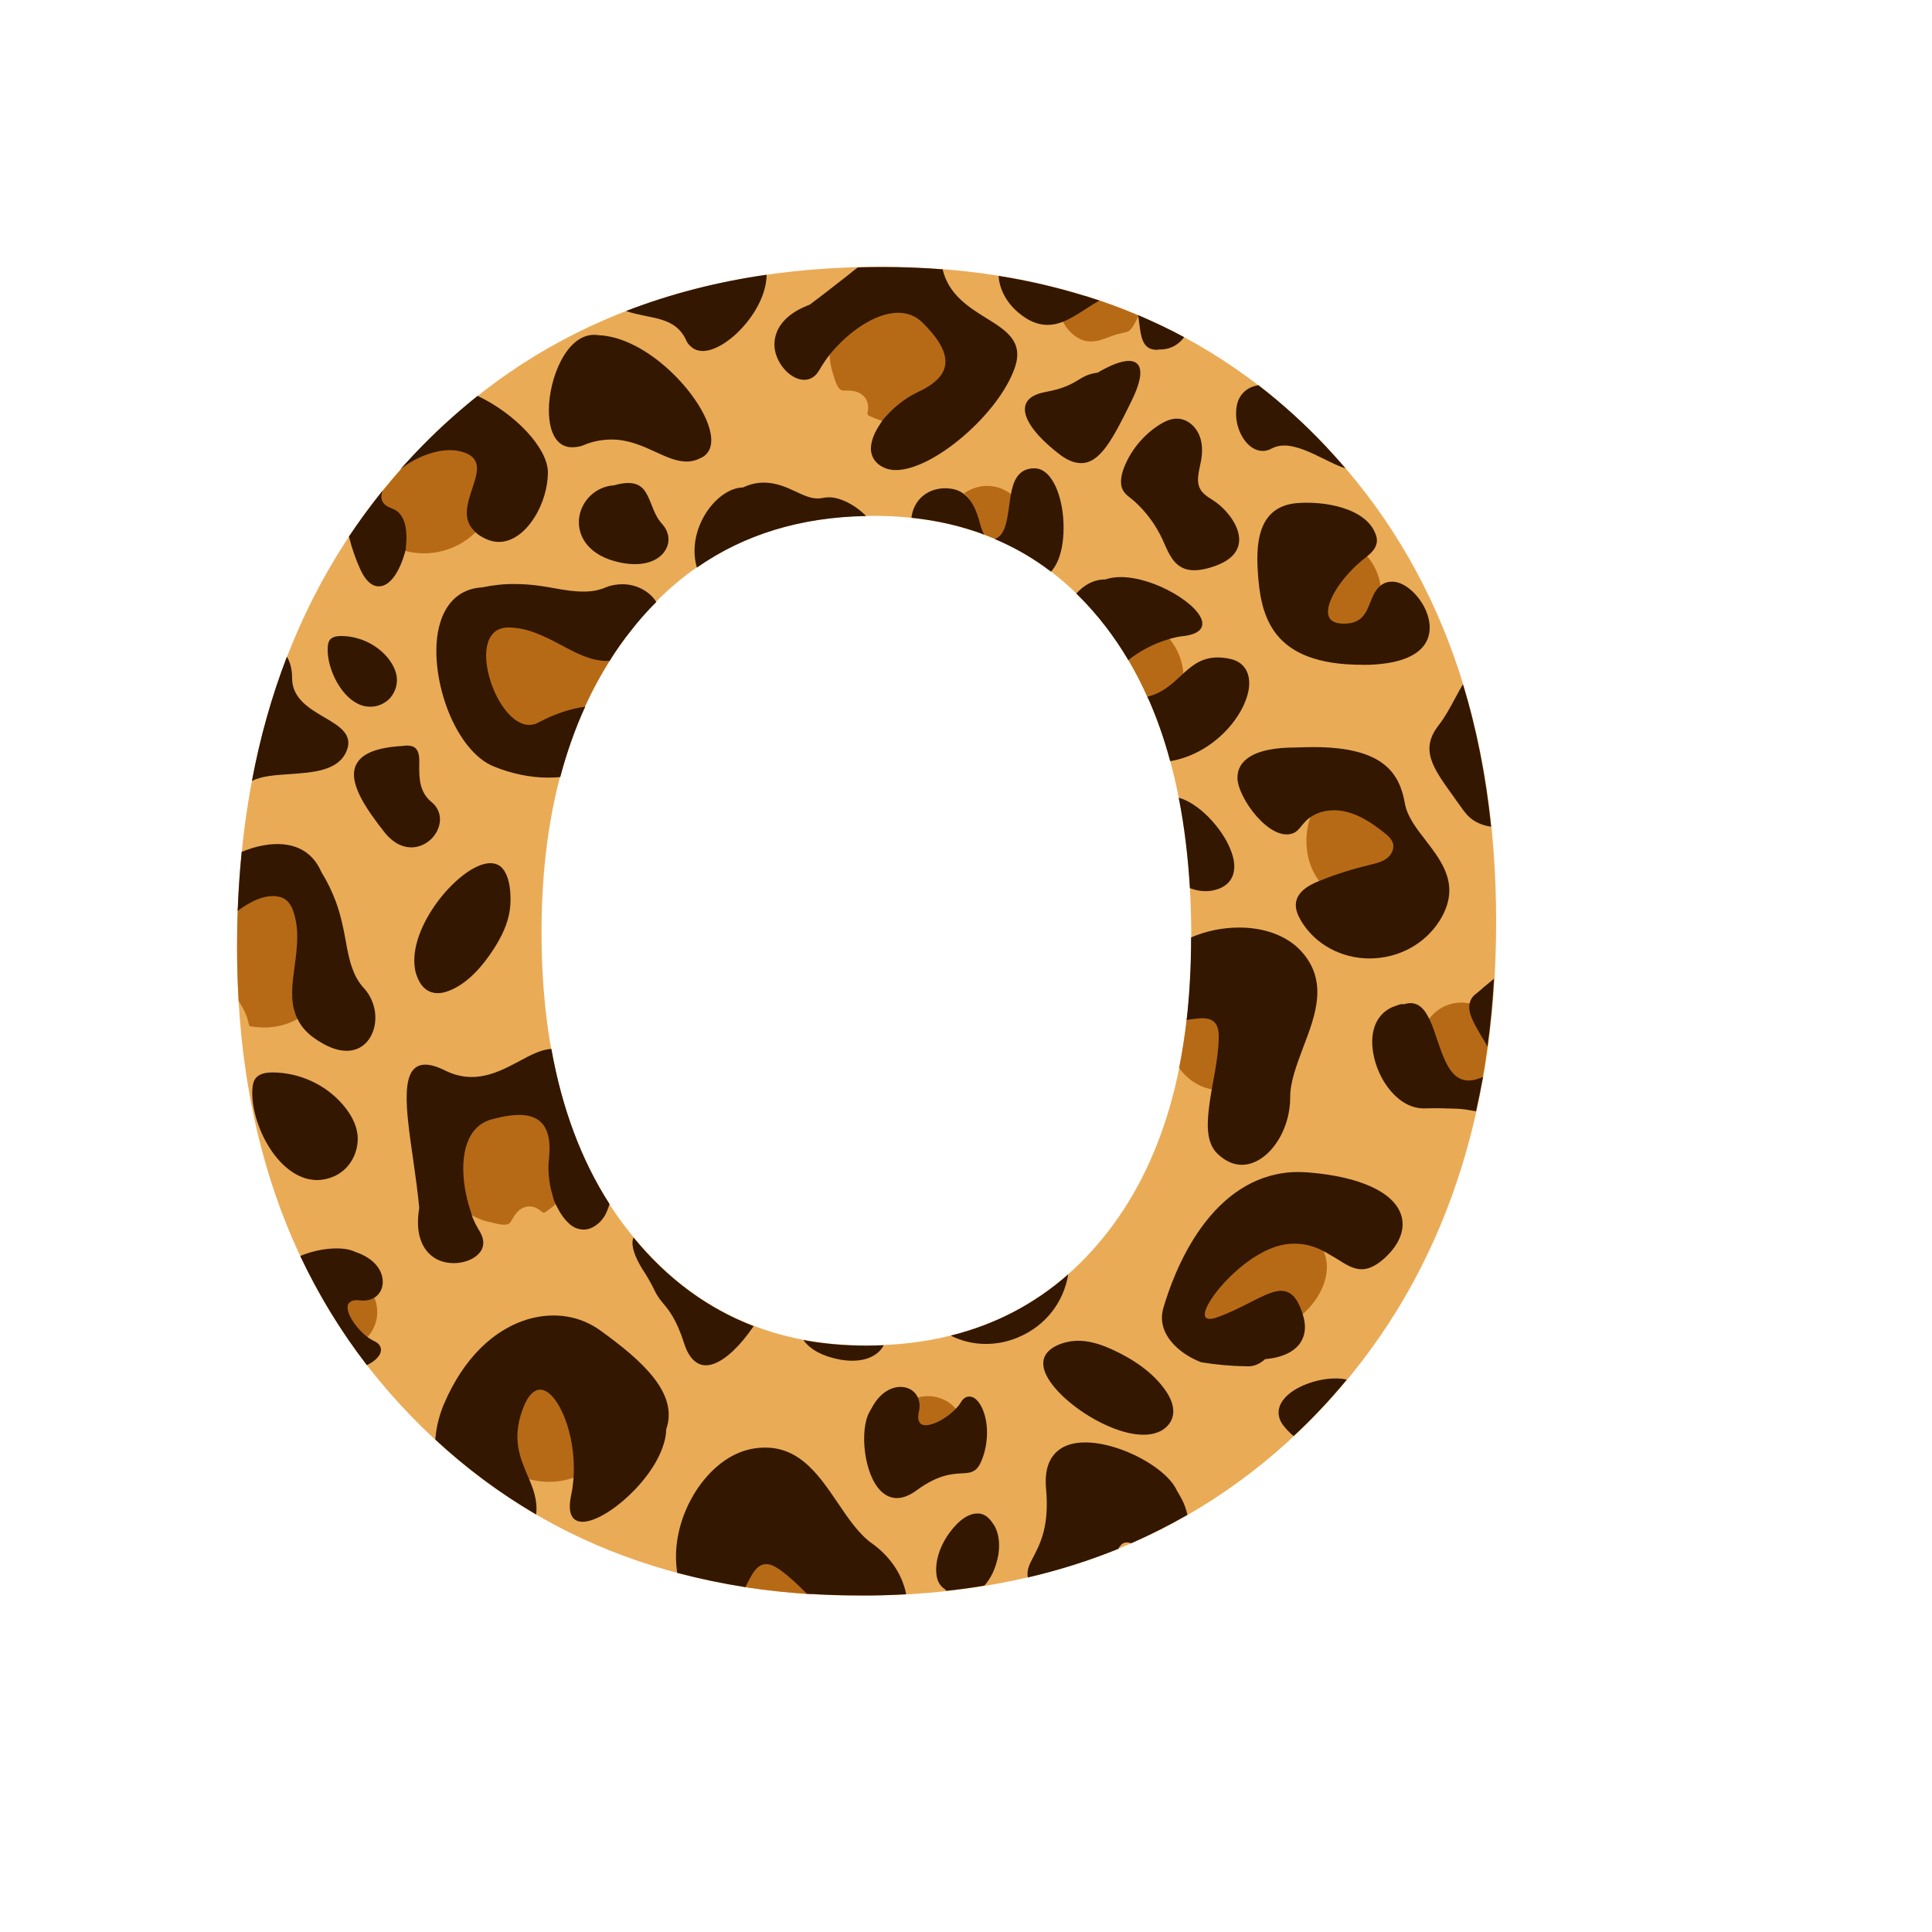
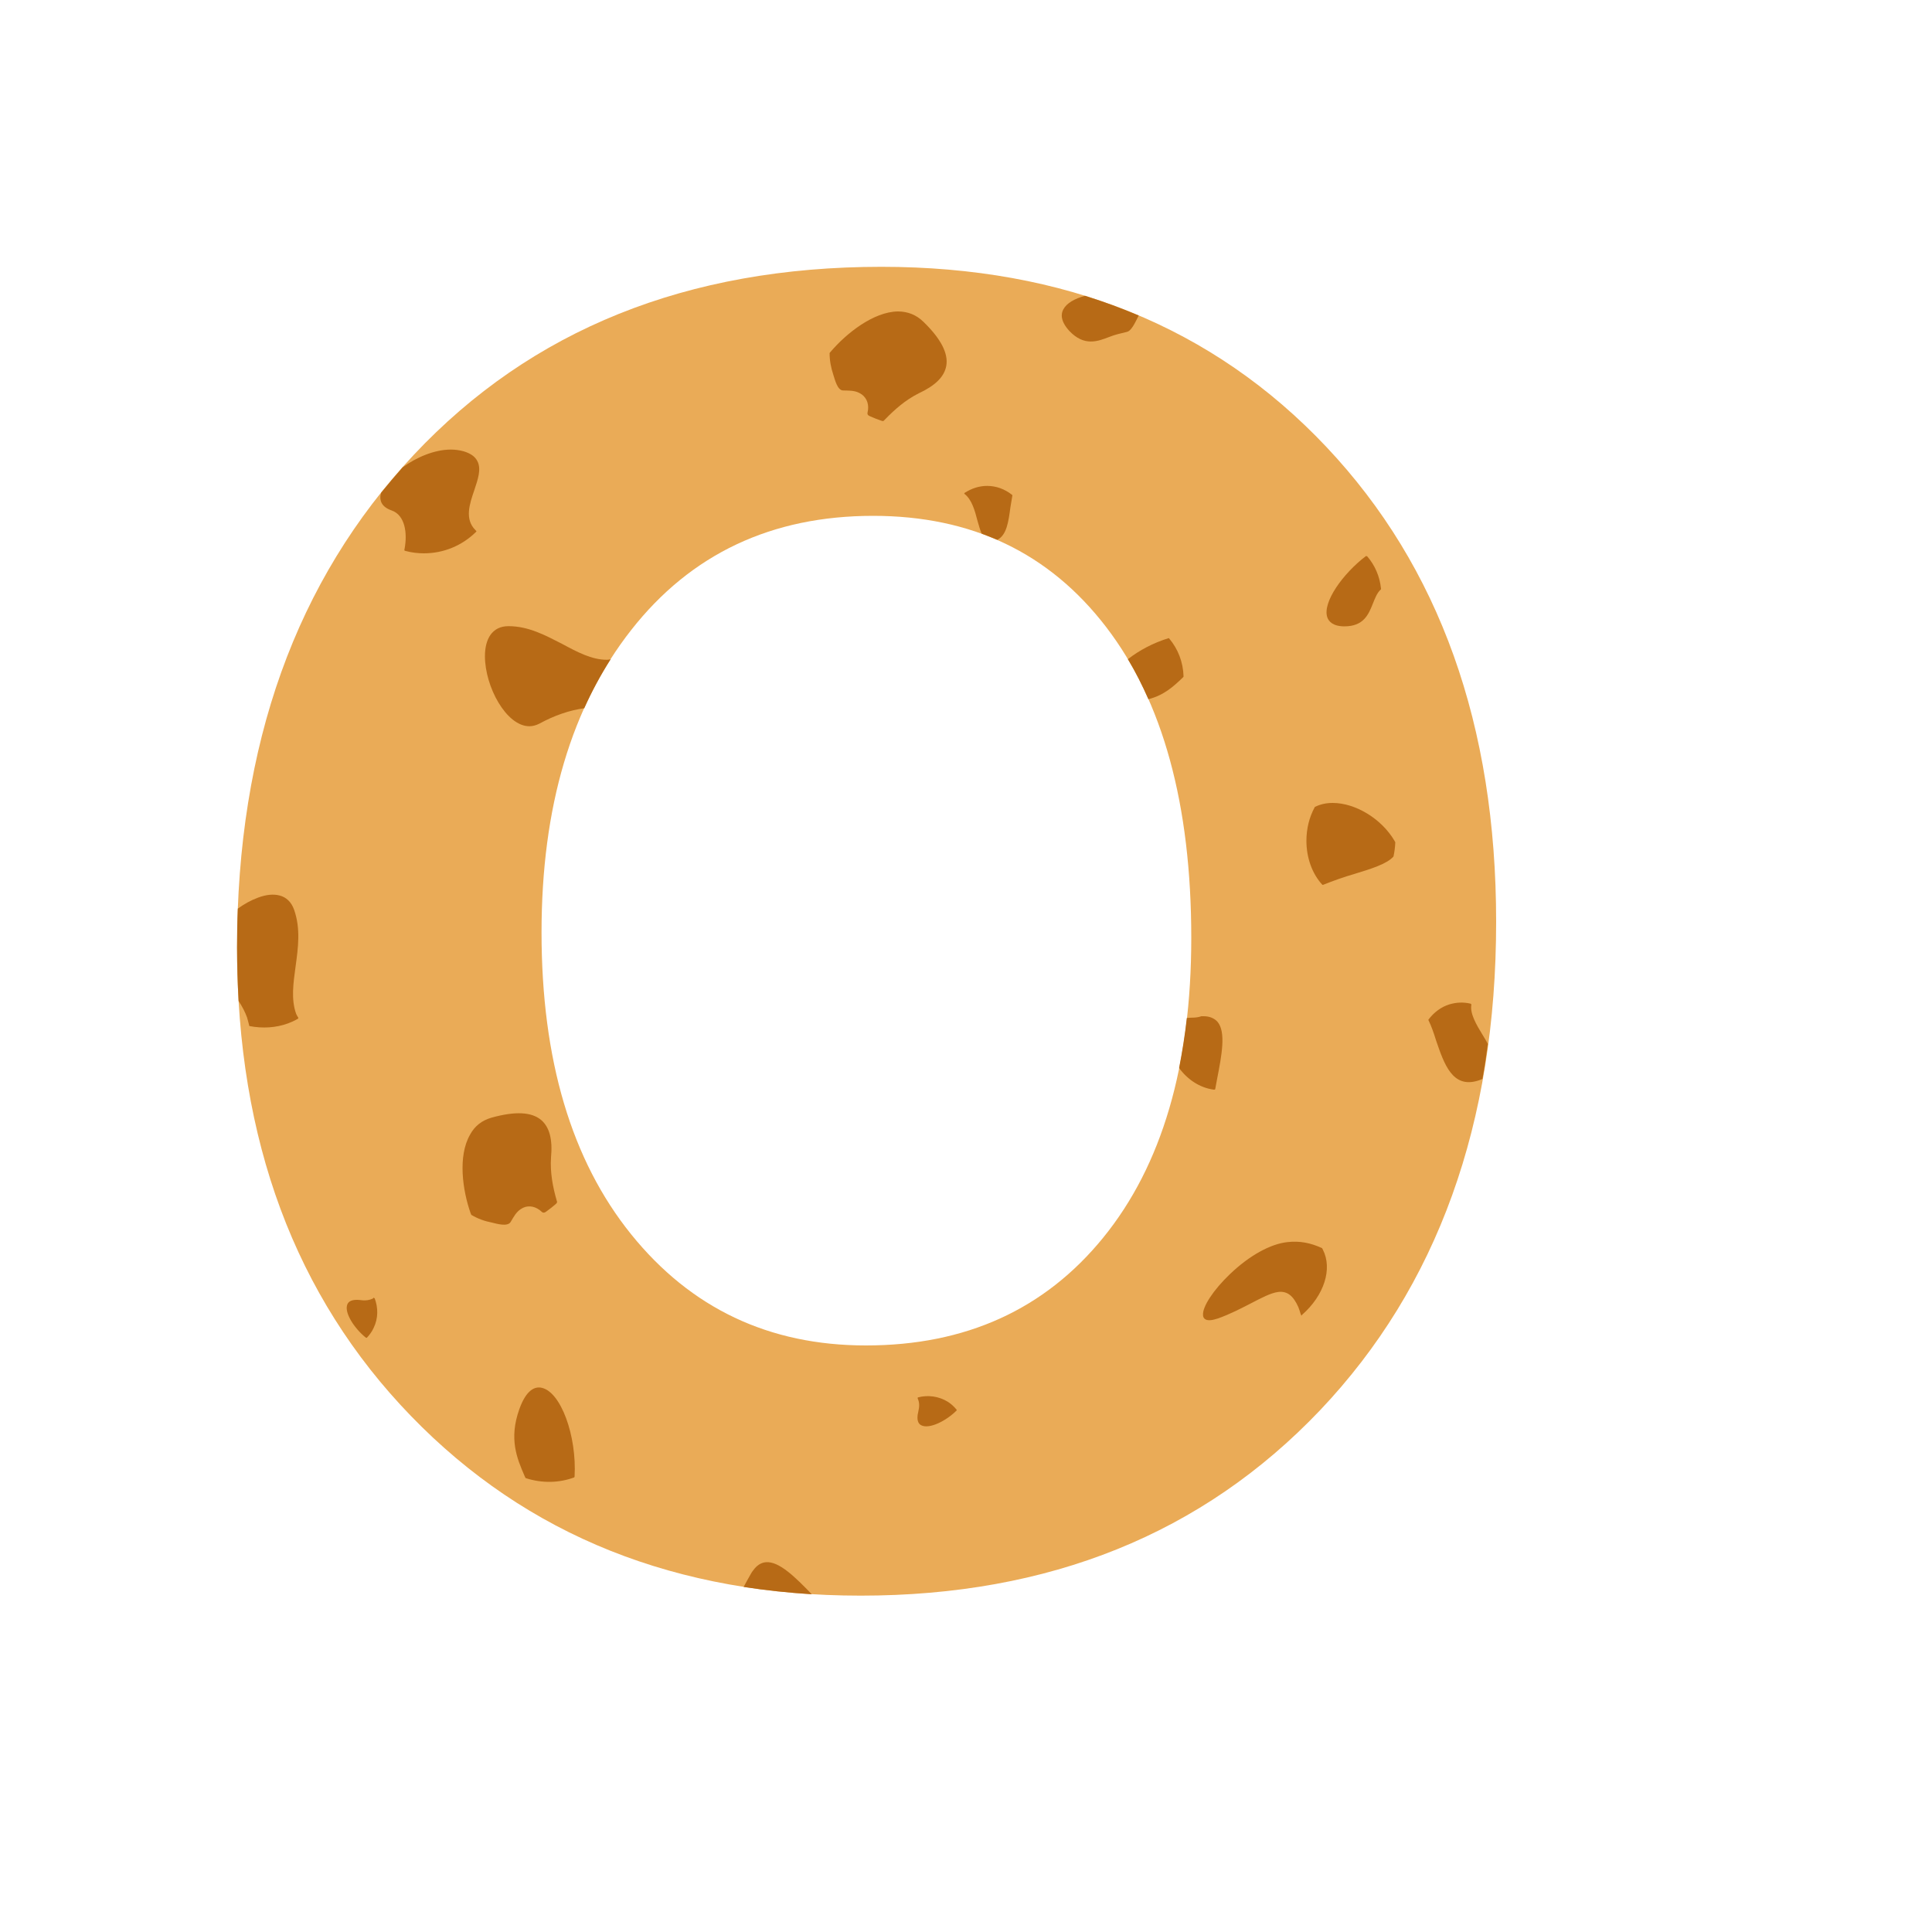
<svg xmlns="http://www.w3.org/2000/svg" version="1.1" id="Layer_1" x="0px" y="0px" width="1000px" height="1000px" viewBox="0 0 1000 1000" style="enable-background:new 0 0 1000 1000;" xml:space="preserve">
  <style type="text/css">
	.st0{fill:#EAAB57;}
	.st1{fill:#B76A16;}
	.st2{fill:#331700;}
</style>
  <g>
    <path class="st0" d="M445.5,825.9c-95.2,0-172.8-31-232.8-93c-60-62-90-142.8-90-242.3c0-105.1,30.5-190.2,91.4-255.1   s141.6-97.4,242.1-97.4c94.9,0,171.7,31.1,230.3,93.2c58.6,62.1,87.9,144.1,87.9,245.8c0,104.5-30.4,188.8-91.1,252.8   C622.4,793.9,543.1,825.9,445.5,825.9z M451.9,267c-52.5,0-94.3,19.7-125.2,59.1s-46.4,91.6-46.4,156.5c0,65.9,15.5,118,46.4,156.3   c30.9,38.3,71.4,57.5,121.5,57.5c51.6,0,92.6-18.6,122.9-55.9c30.3-37.3,45.5-89,45.5-155.1c0-68.9-14.7-122.6-44.1-160.9   C543.1,286.2,503,267,451.9,267z" />
    <path class="st1" d="M254.4,578.5c12.2-3.4,20.7-3,25.7,1.2c4.3,3.7,6,10,5.1,19.5c-0.5,7.7,0.9,15.1,3,22.4   c0.1,0.2,0.2,0.5,0.1,0.8c-0.1,0.2-0.3,0.5-0.5,0.7c-1.6,1.4-3.4,2.8-5.2,4.1c-1.6,1.1-2,0.1-3.3-0.9c-3-2.2-6.6-2.6-9.7-0.5   c-2.5,1.6-3.8,4.2-5.3,6.7c-1.6,2.6-7.2,0.9-9.7,0.3c-3.7-0.7-7.3-2-10.5-3.9c-0.1,0-0.2-0.1-0.2-0.2l-0.3-0.7   c-4.2-11.9-6.7-29.6-0.3-40.7C245.7,582.8,249.5,579.9,254.4,578.5z M271.9,764.8c0.1,0.2,0.2,0.3,0.3,0.3c8.4,2.7,17.2,2.5,25-0.4   c0-0.2,0.2-0.2,0.2-0.4c1.2-21.3-7.2-44-17.1-46c-3.2-0.7-7.8,0.7-11.5,11.1c-5.5,15.4-1.2,25.5,2.7,34.5L271.9,764.8z    M476.8,737.7c4.2,2.2,13-2.3,18.3-7.6c0.2-0.2,0.2-0.3,0-0.5c-1.5-1.8-3-3.1-4.6-4.1c-4.6-2.8-10.2-3.6-15.4-2.2   c-0.1,0,0,0.1-0.1,0.2l0,0.1c0,0,0,0.2,0,0.3c1,2,0.9,4.3,0.3,6.8C474.2,735.1,475.4,737,476.8,737.7z M315.7,341.3   c-0.5,0.1-1,0.2-1.6,0.2c-7.8,0-15.3-4-23.1-8.2c-8.6-4.4-17.4-9.2-27.8-9.2c-4.2,0-7.3,1.6-9.4,4.6c-1.8,2.6-2.8,6.4-2.8,10.9   c0,15.9,11.1,36.3,23,36.3c1.8,0,3.5-0.5,5.3-1.4c7.6-4.2,15.9-7,23.1-7.9c4-8.9,8.6-17.4,13.7-25.4l-0.1,0   C315.9,341.3,315.8,341.3,315.7,341.3z M680.5,417.8c-2.8,5.1-4.3,11.1-4.3,17.4c0,8.8,3,17.1,8.2,22.7c0.1,0.1,0.2,0.1,0.2,0.1   c0.1,0,0.1,0,0.2,0c5-2,10.8-4.1,16.4-5.7c8.5-2.6,16.6-5.1,20-8.9c0.1-0.1,0.1-0.2,0.1-0.2c0.5-2.4,0.8-4.8,0.9-7.2   c0-0.1,0-0.2-0.1-0.2c-0.1-0.2-0.1-0.2-0.1-0.2c-0.1-0.1-0.1-0.2-0.2-0.4c-6.7-11.4-20.2-19.6-32-19.6c-3.5,0-6.4,0.7-9.1,2   C680.6,417.6,680.5,417.7,680.5,417.8z M193.6,672L193.6,672c-0.1-1-0.3,0-0.4,0c-1.9,1-4.2,1.3-6.7,0.9c-4.5-0.5-6.1,0.8-6.7,2.2   c-1.8,4.3,3.7,12.6,9.6,17.3c0.2,0.1,0.4,0,0.5,0c1.5-1.6,2.7-3.3,3.5-5.1c2.4-4.9,2.4-10.4,0.5-15.4   C193.8,671.8,193.7,672,193.6,672z M246.4,275.3c0.1-0.2,0.2-0.2,0.2-0.3s-0.1-0.2-0.2-0.3l-0.1-0.1c-0.1-0.1-0.2-0.2-0.2-0.2   c-5.7-5.7-3.1-13.4-0.6-20.7c1.9-5.7,3.7-10.9,1.6-15c-1.2-2.4-3.5-4-7.1-5.1c-2.1-0.6-4.4-0.9-6.7-0.9c-8.4,0-17.8,4-24.9,9.2   c-3.8,4.3-7.5,8.7-11.1,13.1c-0.1,0.4-0.2,0.8-0.3,1.1c-0.5,2.7,0.2,6.2,5.7,8.1c7.1,2.5,8.2,12,6.7,19.9l-0.1,0.5   c-0.1,0.2,0.1,0.4,0.3,0.5c3.3,0.9,6.6,1.3,9.8,1.3C229.5,286.4,239.1,282.5,246.4,275.3z M128.9,530.4c-0.1,0.1,0,0.2,0,0.2   l0.1,0.2v0.1c0,0.1,0.1,0.2,0.2,0.2c6.7,1.3,13.6,0.9,19.9-1.4c1.6-0.6,3.2-1.3,5.1-2.4c0.2-0.1,0.2-0.3,0.2-0.5l-0.2-0.4   c0-0.1-0.1-0.2-0.2-0.2c-0.2-0.5-0.5-0.9-0.7-1.4c-2.7-7.5-1.5-15.8-0.3-24.6c1.3-9.6,2.7-19.5-0.8-29.4c-1.4-3.9-4-6.4-7.5-7.3   c-3.1-0.8-6.9-0.5-11.1,1.1c-3.6,1.3-7.2,3.3-10.5,5.7c-0.3,6.6-0.4,13.3-0.4,20c0,9.4,0.3,18.7,0.8,27.8c1.9,2.9,3.4,5.8,4.4,8.6   C128.3,528.2,128.6,529.4,128.9,530.4z M695.9,324.2c10,0,12.5-6.3,14.7-11.8c1.1-2.7,2.1-5.5,4.1-7.3c0.1-0.1,0.2-0.3,0.1-0.4   c-0.6-6.3-3.2-12.2-7.1-16.7c-0.2-0.1-0.4-0.2-0.5-0.2c-0.1,0-0.2,0-0.3,0.1c-11.7,8.9-22.5,23.8-19.9,31.6   C687.7,321.6,689.9,324.2,695.9,324.2z M389.8,812.9c-0.2,0.3-0.5,0.6-0.8,1.1c-1.5,2.6-2.8,5-4.1,7.4c11.5,1.8,23.2,3,35.3,3.8   c-8.7-9-17-17.2-23.8-16.6C393.9,808.8,391.6,810.3,389.8,812.9z M523,262.5c0.4-2,0.6-4,1-6c0-0.2,0-0.3-0.2-0.4   c-3.8-3-8.2-4.6-12.9-4.6c-4.1,0-8,1.3-11.6,3.6c-0.1,0.1-0.2,0.2-0.2,0.3c0,0.2,0.1,0.2,0.2,0.3c3.7,2.9,5.3,8.6,6.6,13.7   c0.7,2.5,1.4,4.9,2.2,6.8c2.7,1,5.4,2.1,8.1,3.2C521.1,277,522,269.9,523,262.5z M684.7,646.8c-0.1-0.2-0.1-0.2-0.2-0.4   c-0.1-0.1-0.1-0.2-0.1-0.2s-0.1-0.2-0.2-0.2c-5.8-2.7-11.5-3.8-17.7-3.1c-8.9,0.9-19.9,7-29.9,16.6c-8.5,8.1-14.4,17-13.9,21.3   c0,1,0.7,2.9,4.1,2.5c1-0.1,2.4-0.5,3.7-0.9c6.4-2.3,11.9-5.2,16.8-7.7c5.6-2.9,10.4-5.5,14.4-6c4.6-0.5,7.7,2,10.3,7.8   c0.5,1.2,0.9,2.6,1.3,3.9c0,0.2,0.1-0.5,0.2,0.5c0.1,0,0.1,0,0.2,0s0.2-0.2,0.2-0.3C685.4,670.5,689.8,656.7,684.7,646.8z    M767.6,536c-3.5-5.7-6.9-11.5-6-16.1c-0.1-0.1-0.2-0.2-0.4-0.4c-3.8-0.9-7.5-0.7-11.1,0.4c-4.2,1.3-7.9,4.1-10.7,7.8   c-0.1,0.1-0.1,0.2,0,0.4c1.5,3.1,2.7,6.5,3.9,10.4c4.2,12.3,8.5,25,21.8,20.8c0.8-0.3,1.5-0.5,2.2-0.8c1.1-6,2-12,2.8-18.1   C769.4,538.9,768.5,537.5,767.6,536z M604.9,330.3c-7.9,2.4-15.4,6.4-21.1,10.9c3.9,6.5,7.4,13.4,10.6,20.7c8-2,13-6.6,17.5-10.9   l0.5-0.5c0.1-0.1,0.2-0.2,0.2-0.4c-0.2-7.4-2.9-14.3-7.5-19.7C605.1,330.4,605,330.3,604.9,330.3z M430,182l-0.5,0.6   c-0.1,0.1-0.1,0.2-0.1,0.2c0,3.8,0.7,7.5,1.9,11.1c0.8,2.4,2.1,8.2,5.1,8.2c2.9,0.1,5.7-0.1,8.4,1.3c3.4,1.7,4.9,5,4.5,8.7   c-0.2,1.6-0.9,2.5,0.9,3.3c2,0.9,4,1.7,6.1,2.4c0.3,0.1,0.6,0.2,0.9,0.1c0.2-0.1,0.5-0.3,0.6-0.5c5.3-5.5,10.9-10.4,17.7-13.8   c8.6-4,13.3-8.6,14.3-14.3c1.1-6.4-2.8-14-11.9-22.8c-3.6-3.5-8-5.3-13.2-5.3C452.1,161.4,438.1,172.5,430,182z M628.2,564h0.2   c0.2,0,0.5,0,0.6-0.3c0.4-1.8,0.6-3.6,1-5.4c2.4-12.3,4.6-24.1,0.2-29.4c-1.6-1.8-4.1-2.9-7.1-2.9c-0.4,0-0.8,0-1.3,0   c-2.7,1-5.2,0.6-7.5,0.9c-1,9-2.4,17.6-4,25.9C614.6,558.7,620.9,563,628.2,564z M550.4,160.1c-1.3,2.3-1.6,6,3,11.1   c7.8,8.3,14.8,5.5,21,3.1c2.8-1.1,5.5-1.7,8.4-2.4c0.4-0.1,0.9-0.2,1.2-0.4c2.2-1.2,4.2-5.9,5.3-8c0-0.1,0.1-0.1,0.1-0.2   c-9-3.8-18.2-7.2-27.8-10.2C556.2,154.6,552.1,156.9,550.4,160.1z" />
-     <path class="st2" d="M621.6,238.8c-0.9,4.9-2.8,10.3-0.2,14.6c0.9,1.6,2.3,2.7,3.8,3.8c1,0.7,2.1,1.3,3.2,2.1   c3.7,2.5,6.8,5.7,9.3,9.4c2.8,4.2,4.7,9.5,3.1,14.3c-1.9,5.8-8.2,8.9-14.1,10.7c-5,1.5-10.7,2.4-15.2-0.1   c-5.3-2.9-7.4-9.2-9.9-14.6c-3.5-7.5-8.4-14.1-14.5-19.6c-2.6-2.3-5.3-3.6-6.4-6.9c-1.3-4,0.3-8.9,2-12.6   c3.7-8.2,9.9-15.3,17.5-20.1c2.7-1.7,5.9-3.2,9.2-3.1c4.9,0.1,9.1,3.6,11.1,8C622.5,229,622.5,234.1,621.6,238.8z M653.6,233.4   c1.6,0,3.1-0.4,4.7-1.3c1.9-1,4.1-1.5,6.4-1.5c6.6,0,14.2,3.8,20.9,7.1c4.1,2,7.7,3.8,10.8,4.7c-3.2-3.8-6.6-7.5-10-11.2   c-11-11.7-22.7-22.3-35-31.8c-3.4,0.5-6.1,1.9-8.1,4.1c-2.4,2.6-3.5,6.1-3.5,10.3C639.6,223.2,645.7,233.4,653.6,233.4z    M764.7,558.5c-12.6,4-16.7-8.3-20.8-20.3c-1.3-3.8-2.4-7.3-3.9-10.4c-2.4-5-6-10.4-13.3-8c-1.6-0.3-2.8,0.3-4.2,0.8   c-9.4,3-13.9,12.2-11.7,24.6c2.4,14.1,13.3,29,26.8,28.5c6-0.2,11.6,0,17.2,0.2c2.2,0.1,5.5,0.6,9.2,1.3c1.3-5.9,2.5-11.8,3.6-17.8   C766.7,557.8,765.8,558.2,764.7,558.5z M212.9,438.6c6.1,0,12-4.2,14.1-10.3c1.7-4.9,0.4-9.9-3.7-13.2c-6.3-5.2-6.3-12.5-6.3-18.4   c0.1-4,0.1-7.4-1.8-9.3c-1-1-2.5-1.5-4.5-1.5c-0.7,0-1.5,0.1-2.3,0.2c-13.6,0.8-21.5,4-24.2,10c-4.1,9,5.3,22.6,14.9,34.8   C204.4,437.4,209.5,438.6,212.9,438.6z M626,571.5c-1,8-2.4,19.5,4.2,25.7c3.9,3.7,8.1,5.7,12.6,5.7c6.2,0,12.6-3.9,17.5-10.8   c4.8-6.7,7.5-15.5,7.5-24.2c0-8,3.3-16.6,6.7-25.7c6.5-17,13.2-34.6-1.3-50.2c-7.2-7.6-18.5-11.9-31.8-11.9c-8.4,0-17,1.7-24.9,5.1   c0,0.1,0,0.1,0,0.2c0,14.9-0.8,29.1-2.3,42.5c1.5-0.2,3-0.4,4.5-0.6c3.4-0.4,7.3-0.7,9.8,1.7c2.2,2.1,2.4,5.6,2.3,8.6   C630.5,549.3,627.5,560.2,626,571.5z M636.5,341c-2.2-0.5-4.3-0.7-6.3-0.7c-8.8,0-14,4.9-18.6,9.1l-0.5,0.5   c-4.7,4.3-9.4,8.8-17.2,10.7c4.7,10.4,8.6,21.5,11.8,33.4c23.1-4,39.3-24.2,40.8-38.5C647.2,347.8,643.6,342.4,636.5,341z    M192.9,519c-1-2.8-2.5-5.3-4.5-7.5c-2.7-2.9-4.6-6.2-6-10.2c-1.6-4.2-2.5-9-3.4-14c-1.1-6.1-2.4-13-5.2-20.7   c-2-5.3-4.4-10.3-7.5-15.3c-4.9-11.5-15.6-16.4-30.1-13.7c-3.6,0.6-7.3,1.8-11.1,3.3c-1,10-1.7,20.2-2.1,30.6   c6.7-5.1,14.4-8.6,20.6-7.5c3.8,0.5,6.5,2.9,8,7.1c3.5,9.6,2.2,19.4,0.9,29c-1.2,8.9-2.4,17.3,0.5,25c0.2,0.5,0.4,1.2,0.7,1.7   c0,0.1,0.2,0.4,0.2,0.4c2.1,4.6,5.7,8.3,10.8,11.5c12.7,8.2,20.2,4.9,23.5,2.2C193.9,536.3,195.9,527.1,192.9,519z M580.1,298.7   c-2.9,0-5.7,0.4-7.9,1.2c-6.1,0-11,2.8-15.1,7.3c5.4,5.3,10.6,11.1,15.4,17.4c4.1,5.4,8,11.1,11.5,17.1c5.4-4.4,12.7-8.4,20.7-10.8   c2.7-0.8,5.5-1.5,8.2-1.7c8.1-1.1,9.6-4.3,9.4-6.8C621.7,313.4,598,298.7,580.1,298.7z M631.2,459.9c7.5-3.1,9.7-10.4,5.7-20.2   c-4.7-11.8-16.9-24.2-26.8-26.8c2.9,14.6,4.8,30.2,5.8,46.8C620.9,461.6,626.2,461.9,631.2,459.9z M342.8,271.3   c-2.9-3.1-4.3-6.8-5.7-10.4c-2.4-5.8-4.3-10.9-11.9-10.9c-2.1,0-4.6,0.4-7.4,1.2c-9.2,0.6-16.6,7.5-18,16.5   c-1.1,7.5,2.5,17.2,15.6,21.9c4.7,1.6,9.1,2.4,13.3,2.4c7.8,0,14-3.1,16.4-8.6C346.9,279.4,346,274.9,342.8,271.3z M558.4,196.5   c-3.3,2-7.4,4.6-17.3,6.4c-6,1.1-9.5,3.5-10.4,7.1c-1.5,6,4.7,15,17,24.6c4.4,3.5,8.2,5.1,11.9,5.1c9.7,0,16.2-12,25.9-31.8   c4.6-9.3,5.8-15.5,3.8-18.8c-1-1.5-2.7-2.3-5-2.3c-3.9,0-9.6,2.2-16.2,6.1C563.4,193.5,561.1,194.9,558.4,196.5z M419.1,157.7   c-18.8,7.1-18.8,18.9-18,23.5c1.5,8.1,8.6,15.4,15.2,15.4c3.3,0,6-1.9,7.8-5.1c1.6-2.7,3.5-5.7,5.9-8.6c0,0,0.1,0,0.1-0.1l0.5-0.6   c7.9-9.4,21.7-20.3,34.3-20.3c4.9,0,9.2,1.7,12.6,5.1c8.9,8.8,12.7,16,11.7,22.1c-0.9,5.3-5.5,9.8-13.8,13.7   c-4.3,2-8.2,4.6-11.9,7.8c-1.3,1.2-2.7,2.4-3.9,3.8c-0.8,0.9-1.6,1.6-2.4,2.6c-0.7,0.9-1.3,2-2,3c-1.3,2-2.5,4.2-3.3,6.4   c-0.9,2.7-1.6,5.9-0.7,8.7c0.9,3.3,3.4,5.8,7.2,7.3c1.6,0.6,3.3,0.9,5.3,0.9c19.5,0,53.5-29.3,61.6-53.1   c4.6-13.5-4.5-19.2-14.9-25.6c-9.1-5.7-19.4-12.1-22.5-25.2c-10.4-0.8-21-1.2-31.9-1.2c-4,0-8,0.1-12,0.2c-1.6,1.2-3.2,2.5-4.8,3.8   C432.7,147.3,425.8,152.7,419.1,157.7z M666.6,643.9c6.1-0.6,11.6,0.3,17.3,3.1c2.9,1.4,5.5,3.1,8.1,4.6c4.9,3.1,9,5.8,14,5.3   c3.5-0.4,7.1-2.4,11-6c7.8-7.3,10.6-15.3,8.1-22.4c-4-11.5-21.2-19.4-47.3-21.6c-3.8-0.3-7.8-0.4-11.5,0   c-17.3,1.9-32.3,11.5-44.7,28.7c-10.9,15.2-16.9,32.6-19.5,41.6c-1.7,6-0.2,12,4.2,17.3c3.6,4.4,9.2,8.2,15.4,10.6   c7.8,1.3,15.9,2,23.9,2.1c2.4,0.1,4.9-0.6,7-2c0.8-0.5,1.5-1.1,2.2-1.7c8.9-0.8,15.2-3.8,18.4-8.7c2.5-3.9,3-8.9,1-14.8   c-0.4-1.3-0.8-2.4-1.3-3.6c-2.7-6.2-6.1-8.7-11.1-8.2c-4.1,0.5-9,3-14.7,5.9c-4.9,2.5-10.4,5.3-16.7,7.6c-1.4,0.5-2.5,0.9-3.5,0.9   c-2,0.2-3.1-0.4-3.3-1.9C622.8,673.5,646,646.1,666.6,643.9z M273.4,764.5l-0.4-0.9c-3.9-9.3-8-18.8-2.6-33.8   c2.7-7.7,6.4-11.2,10.3-10.4c8.3,1.7,17.5,22.8,16.2,44.7c-0.2,3.4-0.6,6.8-1.3,9.9c-2,9.6,0.9,12.6,3.8,13.4   c10.2,2.9,36.3-17.9,43.5-38.1c1.2-3.3,1.9-6.5,1.9-9.4c6.6-18.7-12.4-35.6-34-51.2c-10.5-7.6-23.5-9.7-36.7-6.1   c-18.6,5.2-34.3,20.7-44.3,44.1c-0.5,1.1-0.9,2.2-1.3,3.4c-1.8,5-2.8,10-3.2,15c16.2,15,33.6,27.9,52.2,38.8   C278.4,776.4,275.8,770.1,273.4,764.5z M611.5,775.6c-0.7-1.4-1.6-2.7-2.3-4l-0.5-1c-7-13.4-37.5-28-54.8-23   c-6.4,1.9-13.8,7.4-12.5,22.6c1.9,19.9-3.1,28.9-6.5,35.6c-2.1,3.9-3.6,6.9-2.9,10.7c16.3-3.8,31.8-8.7,46.8-14.8   c0.7-1.3,1.5-2.3,2.5-2.9c1.3-0.6,2.7-0.6,4.2,0c10-4.4,19.7-9.3,29.1-14.7C614,781.3,613,778.4,611.5,775.6z M164.3,610.8   c4.9-0.1,10-1.9,13.7-5.2c4.9-4.3,7.6-11.1,7.1-17.7c-0.5-6.1-3.8-11.7-7.8-16.3c-9-10.4-22.6-16.5-36.3-16.5   c-3.1,0-6.6,0.5-8.6,2.9c-1.4,1.7-1.7,4.1-1.8,6.3c-0.7,16.6,11.4,41.9,29,46C161.1,610.6,162.8,610.8,164.3,610.8z M469,825.2   c-0.3-1.8-0.8-3.7-1.5-5.5c-2.8-8.1-8.7-15.5-16-20.7c-6.7-4.7-12.2-12.7-17.8-21c-10.5-15.5-21.4-31.6-43.2-28.3   c-10.8,1.6-21,8.7-29,20.1c-7.8,11.3-12.4,25.5-11.5,39.4c0.1,1.6,0.3,3.3,0.5,4.9c11.4,3,23.2,5.5,35.3,7.4   c0.8-1.5,1.5-2.9,2.3-4.4c1.6-3.1,3.8-6.7,7.3-7.4c3.1-0.6,6.1,1.3,8.7,3.1c4.9,3.6,9.3,7.8,13.5,12.1c9.1,0.6,18.3,0.9,27.7,0.9   C453.4,825.9,461.3,825.6,469,825.2z M284.7,613.4c0.3,1.7,0.8,3.5,1.3,5.3c0.3,1.1,0.6,2.3,1,3.3c0.5,1.1,1,2.1,1.6,3.2   c1.1,2.2,2.4,4.2,3.9,6c1.9,2.2,4.2,4.3,7.1,4.9c3.3,0.9,6.7,0,9.9-2.7c1.3-1,2.4-2.4,3.5-4.1c1-1.8,1.8-3.8,2.5-6.1   c-14.6-22.7-24.6-49.5-30.1-80.3c-5.3,0.3-10.8,3.2-16.7,6.4c-10.8,5.7-23.1,12.3-38.3,4.8c-8.8-4.4-14.5-4-17.5,1   c-4.4,7.6-2,24.8,0.9,44.7c1.2,8.4,2.4,17,3.2,25.4c-3.3,19.9,6.7,25.9,11.2,27.5c7.7,2.7,17.5,0.2,20.9-5.5   c1.6-2.8,1.3-6.1-0.5-9.3c-1.6-2.7-3.5-5.9-4.5-9.3v-0.1l-0.2-0.7c-4.1-11.6-6.6-29.1-0.3-40c2.4-4.2,6.1-7.1,10.8-8.4   c12-3.3,20.2-3.1,25,0.9c4.1,3.5,5.7,9.7,4.8,18.8C283.6,603.9,283.9,608.7,284.7,613.4z M130.5,404.2c4.7-2.5,11.7-3,19.2-3.5   c12.6-0.9,25.4-1.7,29.7-12c3.5-8.6-3.8-12.9-11.5-17.4c-7.8-4.6-16.7-9.8-16.7-20.2c0-4.4-0.9-8.2-2.7-11.2   c-7.8,20.3-13.9,41.7-18.1,64.3C130.4,404.3,130.5,404.2,130.5,404.2z M176.5,329.2c-2,0-4.3,0.3-5.7,1.9c-0.9,1.1-1.1,2.7-1.2,4.2   c-0.5,10.9,7.5,27.6,19.1,30.2c0.9,0.2,2,0.3,3.1,0.3c3.3,0,6.5-1.3,9-3.4c3.2-2.8,5-7.3,4.6-11.6c-0.4-4-2.5-7.7-5.1-10.8   C194.4,333.2,185.5,329.2,176.5,329.2z M196.1,303.5c6.5,0,11.6-9.5,14-19.5H210v0c1-8.4,0.4-18.3-7.3-20.9c-4-1.4-5.8-3.8-5.2-7.2   c0.1-0.6,0.3-1.3,0.5-1.9c-6.2,7.7-12,15.6-17.4,23.7c1.5,6,3.5,11.7,5.8,16.8C189.1,300.5,192.4,303.5,196.1,303.5z M745.3,476.3   c10.8-17.6,1.5-29.8-7.5-41.5c-4.9-6.3-9.4-12.2-10.6-18.8c-2.7-15.2-10.4-29.3-47.3-29.3c-2.9,0-6,0.1-9.3,0.2   c-10.4,0-18.3,1.5-23.4,4.6c-4.5,2.7-6.7,6.4-6.7,11.1c0,10.1,16.9,33.6,29,28.6c2.4-1,3.8-3.5,5.6-5.4c5.1-5.9,13.9-7.5,21.4-5.7   c7.5,1.7,14.2,6.3,20.2,11.1c1.9,1.5,3.8,3.2,4.4,5.7c0.6,2.9-1.2,6-3.6,7.6c-2.4,1.7-5.5,2.4-8.3,3.1c-8.8,2.1-17.5,4.8-25.9,8.2   c-5.5,2.1-11.6,5.5-12.5,11.3c-0.5,3.2,0.9,6.5,2.5,9.3c7.4,12.6,21.3,19.7,35.6,19.7C724.1,496,737.6,488.6,745.3,476.3z    M589.7,167.5c0.8,6.4,1.6,12.9,7.9,13.5c0.7,0.1,1.5,0.1,2.3-0.1c4.7,0.1,8.6-1.5,11.7-4.8c0.4-0.5,0.9-1,1.3-1.6   c-7.7-4.2-15.7-7.9-23.8-11.4C589.3,164.6,589.5,166.1,589.7,167.5z M530,164c3.6,2.5,7.1,3.8,10.8,4.1c7.6,0.6,14.2-3.7,20.6-7.8   c2.6-1.7,5.1-3.3,7.6-4.7c-16.6-5.6-33.9-9.9-52.1-12.8C517.2,149.7,521.3,158.1,530,164z M600.5,740.8c1.2-0.5,2.1-1.3,3.1-2.1   c5-4.6,4.9-11.4-0.2-18.8c-6.4-9.4-16.9-16.4-27.1-21.1c-6-2.8-12.6-5.1-19.4-4.8c-6,0.3-15.1,3.1-16.7,9.7   c-0.5,2.4-0.1,5.2,1.5,8.3C549.5,727.7,584.1,749,600.5,740.8z M214,235.5c-2.3,2.4-4.5,4.9-6.7,7.3c7.1-5.5,16.9-9.8,25.5-9.8   c2.4,0,4.6,0.3,6.5,0.9c3.5,1,5.7,2.6,6.7,4.7c2,3.8,0.2,8.9-1.6,14.4c-2.4,7.3-5.2,15.5,0.9,21.6c0.1,0.1,0.2,0.2,0.2,0.2   c0,0.1,0.1,0.2,0.1,0.2c0.8,0.8,1.6,1.5,2.7,2.2c3.3,2.1,6.6,3.3,9.9,3.3c6.7,0,13.3-4.6,18.3-12.5c4.5-6.9,7.1-16,7.1-23.4   c0-12.6-16.8-30.4-36.4-39.7C235.6,214.2,224.5,224.3,214,235.5z M707.2,288.3l0.3-0.3c5.6-4.2,5.7-8.2,4.7-11   c-4.9-14.6-27.9-17.7-40.8-16.6c-19.2,1.6-21.4,18.7-20.4,34.8c1.4,23.7,6.9,48.9,54.2,48.9h3.4c27.5-1,31.5-12.4,31.4-19.4   c-0.1-11.6-11.1-23.6-19.1-23.6h-0.7c-2.7,0-4.8,1.1-6.6,2.9c-2,2-3.2,4.9-4.3,7.7c-2.3,5.7-4.4,11.1-13.7,11.1   c-4.4,0-7.1-1.3-7.9-4C685.5,312.2,694.6,297.9,707.2,288.3z M513.3,815.2c1.7-3.3,2.9-7.1,3.5-10.8c0.5-3.7,0.5-7.5-0.6-11.1   c-0.4-1.4-1-2.8-1.8-4.1c-0.1-0.1-0.1-0.1-0.2-0.2c-1.7-2.7-4-5.3-7.4-5.6c-6.9-0.6-13,6.4-16.5,11.6c-3.8,5.8-6.4,13-5.6,20   c0.4,3.4,1.9,6,4.3,7.5c0.3,0.3,0.6,0.6,0.8,0.9c6.7-0.7,13.3-1.6,19.7-2.7C511,819.1,512.2,817.2,513.3,815.2z M197,700   c0.7-2.4-0.5-4.6-3.4-5.9c-1.3-0.6-2.7-1.5-4.1-2.6c-5.7-4.6-10.9-12.6-9.3-16.4c1-1.8,3-2.4,6.2-2c2.7,0.3,5.2-0.1,7.2-1.3   c3-1.8,4.7-5.1,4.5-8.8c-0.2-5.6-4.3-10.7-10.9-13.7c-1-0.5-2-0.9-3-1.2l-0.7-0.3c-6.3-2.9-18.4-1.8-28.1,2.3   c9.5,20.1,21,39,34.5,56.5C193.8,704.7,196.3,702.3,197,700z M552.9,659.6c-17.5,15.4-37.8,26-60.8,31.7c11,5.6,24.2,5.7,35.6,0.6   C541.3,686,550.6,673.9,552.9,659.6z M334,163.5c6,1.2,11.6,2.3,15.9,5.7c2.2,1.8,4,4.1,5.2,6.8c0.7,1.7,1.8,2.8,3,3.8   c6.2,5,16.8-0.7,24.6-8.6c7.9-8,14-18.9,14.1-29c-25.8,3.7-50.1,10-72.8,18.8C327.3,162.1,330.7,162.8,334,163.5z M669.8,719.6   c-6.8,4.4-9.5,9.9-7.2,15.4c0.6,1.6,1.9,3.2,3.3,4.8c1.3,1.4,2.5,2.6,3.7,3.5c4.6-4.3,9.1-8.7,13.5-13.4c4.9-5.1,9.5-10.4,14-15.8   C689,712.2,677.4,714.8,669.8,719.6z M523.2,256.1c-0.4,2-0.6,4-0.9,6c-1.1,7.7-2.1,15-7.4,16.9c0,0,0,0,0,0   c10.4,4.4,20.1,10,29.1,16.9c1.1-1.2,2.1-2.7,3-4.5c2.3-4.6,3.5-11.1,3.5-18.2c0.1-15.1-5.6-30.8-15.1-30.8   C526.8,242.4,524.4,249.3,523.2,256.1z M429.1,257.4c-1.1,0-2.1,0.1-3,0.3c-0.9,0.2-1.9,0.3-2.9,0.3c-3.6,0-7.2-1.6-11.2-3.5   c-4.9-2.3-10.3-4.7-16.6-4.7c-3.7,0-7.1,0.8-10.8,2.5c-6.9,0.1-14.8,5.7-19.9,14.4c-5.1,8.7-6.5,18.4-4,27.1   c24.6-17.2,53.8-26.1,87.6-26.7C442.3,261,434.6,257.4,429.1,257.4z M492.6,253c-10-1.6-19,3.9-20.7,14c-0.1,0.3-0.1,0.6-0.1,1   c13.4,1.4,25.9,4.3,37.6,8.7c-1.1-1.9-1.9-4.7-2.7-7.7C504.6,261.8,500.9,254.3,492.6,253z M744.7,375.3c-9.9,12.7-3.2,22,7.8,37.2   c1.6,2.4,3.5,4.8,5.3,7.4c0.2,0.2,0.5,0.5,0.5,0.6c3.1,4.1,7.8,6.6,13.5,7.4c-2.7-26-7.5-50.6-14.6-73.7c-1.3,2.2-2.5,4.4-3.7,6.6   C750.5,366.5,747.5,371.8,744.7,375.3z M763.7,514.6c-1.7,1.3-2.7,3.1-3.1,5c-0.9,4.9,2.7,10.8,6.1,16.6c1.1,1.8,2.3,3.7,3.2,5.6   c1.6-11.4,2.7-23.2,3.4-35.2c-1.9,1.5-3.7,3.1-5.6,4.6C766.5,512.4,765,513.5,763.7,514.6z M339.2,668.7c1.2,2.4,2.6,4.2,4.2,6.1   c3.1,3.7,6.8,8.4,10.6,20.2c1.7,5.6,4.3,9.2,7.5,10.8c2.4,1.2,5.3,1.1,8.2,0c6.1-2.3,13.3-9,20.4-19.4   c-23.8-9.1-44.6-24.4-62.2-45.9c-0.1,0.3-0.3,0.6-0.3,0.9c-0.9,3.6,0.9,9,4.9,15.5C335,660.6,337.2,664.6,339.2,668.7z    M456.3,772.1c3.5,3.2,9.3,5.7,18-0.6c11.1-8.2,18.3-8.6,23.5-8.9c4-0.2,6.8-0.4,9.1-4.2c0.9-1.6,1.8-3.8,2.6-6.6   c3.8-14.1-0.9-26.4-6-28.6c-2.4-0.9-4.6-0.1-6.2,2.7c-0.7,1.2-1.8,2.5-3.1,3.8c-5.2,5.2-13.7,9.5-17.3,7.5c-1.6-1.2-2-3.1-1.3-6.4   c0.6-2.7,0.5-5.2-0.5-7.4c-1.4-3.2-4.5-5.3-8.2-5.5c-5.5-0.4-11.1,3.1-14.8,9.3c-0.5,0.9-1.1,1.9-1.6,2.8l-0.4,0.7   C444.8,739.9,447,763.5,456.3,772.1z M427.9,701.9c4.7,1.6,9.1,2.4,13.3,2.4c7.6,0,13.6-2.9,16.2-8c-3,0.1-6,0.2-9.1,0.2   c-11.3,0-22.2-1-32.5-2.9C418.2,696.9,422.1,699.9,427.9,701.9z M249.7,304c-12.5,0.7-20.6,9.1-23.1,23.6c-2,11.9,0.1,27,5.5,40.7   c5.7,14.2,14.1,24.5,23.2,28.3c9.2,3.8,19,5.9,28.5,5.9c2.1,0,4.2-0.1,6.2-0.3c3.4-12.9,7.7-25,12.9-36.4c-7.4,0.9-16,3.8-24.1,8.1   c-1.6,0.9-3.2,1.3-4.9,1.3c-5.3,0-11-4.6-15.6-12.6c-5.7-9.9-9.1-24.6-4.6-32.7c2-3.4,5.1-5.1,9.4-5.1c10.1,0,18.8,4.6,27.4,9.1   c7.8,4.2,15.4,8.2,23.5,8.2c0.5,0,1.1,0,1.6-0.1c3.4-5.5,7.1-10.7,11.1-15.7c4.1-5.3,8.5-10.2,13-14.7c-3.3-5.4-10.1-9.2-17.5-9.2   c-3,0-5.9,0.5-8.6,1.6c-3.7,1.6-7.4,2.2-11.6,2.2c-4.6,0-9.3-0.7-14.3-1.6c-6-1.1-13-2.3-21.1-2.3C261,302.2,255.5,302.8,249.7,304   z M309.9,173.5c-0.9-0.1-1.6-0.2-2.4-0.2c-14.5,0-23.4,22.8-23.4,39c0,12.2,4.5,19.2,11.9,19.2c1.9,0,4.1-0.2,6.3-1.2   c4.9-2,9.6-2.8,14.3-2.8c8.9,0,16.3,3.5,22.9,6.5c5.6,2.6,10.8,4.9,15.9,4.9c3,0,5.7-0.9,8.4-2.4c4.1-2.6,5.3-7.4,3.6-14   C362.7,204,335,174.6,309.9,173.5z M251.6,447c-15.2,2.7-40.5,33-36.8,54.6c0.2,1.5,0.7,2.9,1.2,4.2c2.9,7.4,8.7,10,16.2,7.1   c9.4-3.5,17.5-12.5,23.6-22.1c3.6-5.7,7-12.2,8.1-19.9c0.9-6.7,0.4-18.1-4.9-22.5C257,447,254.6,446.4,251.6,447z" />
  </g>
</svg>